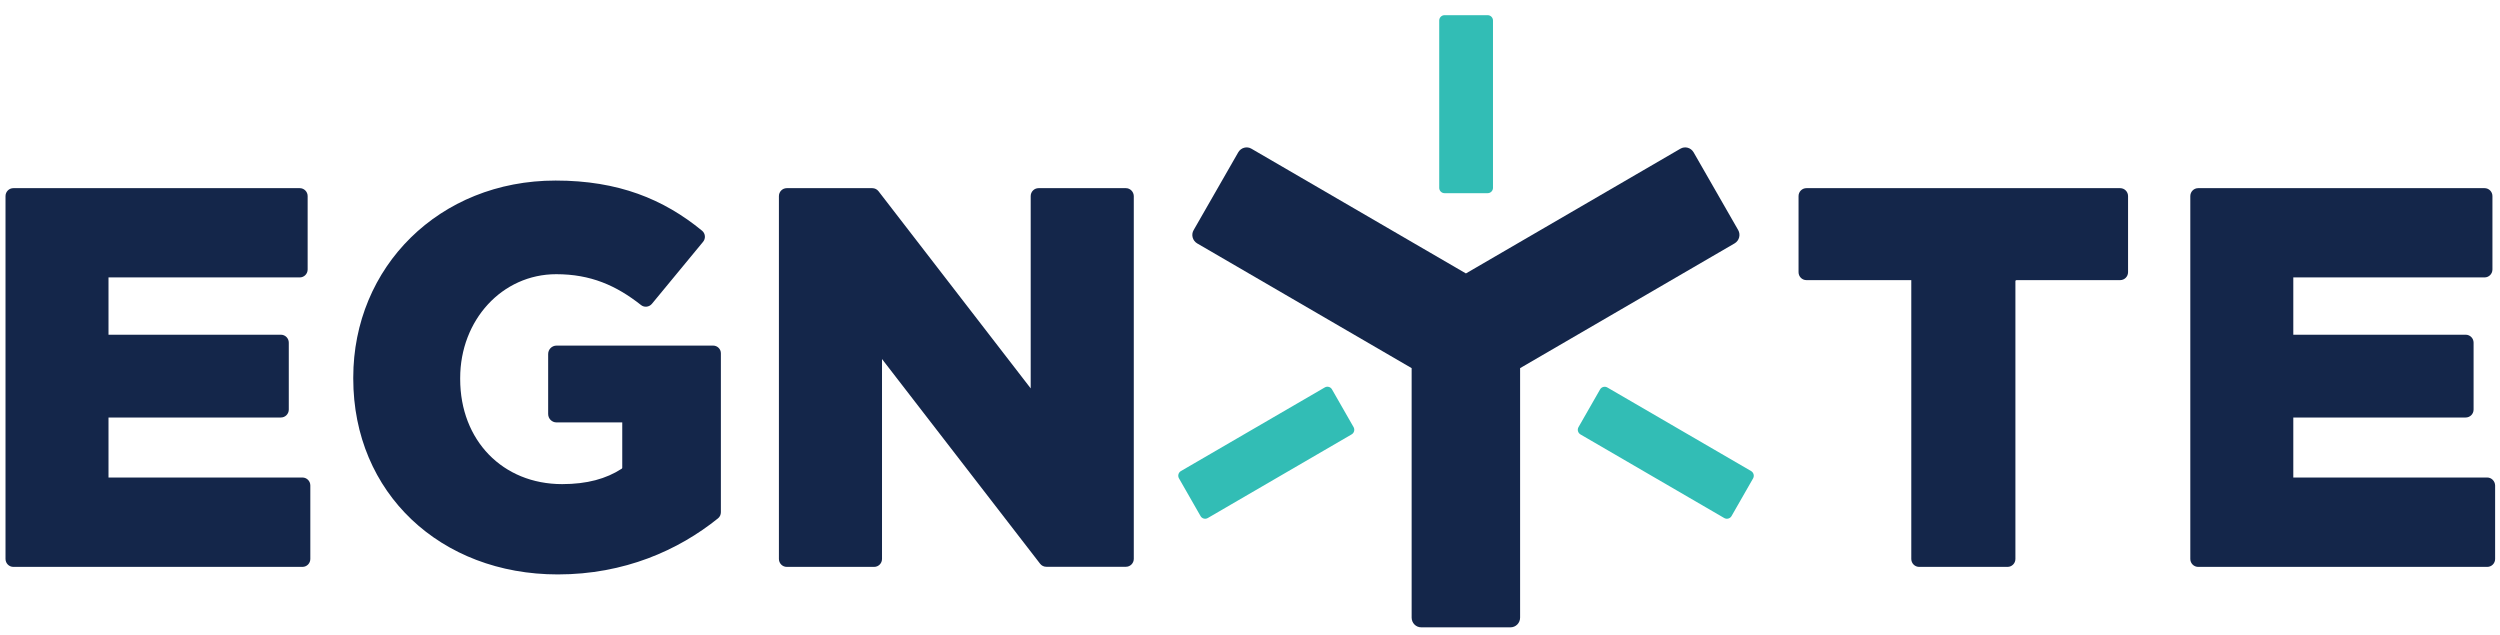
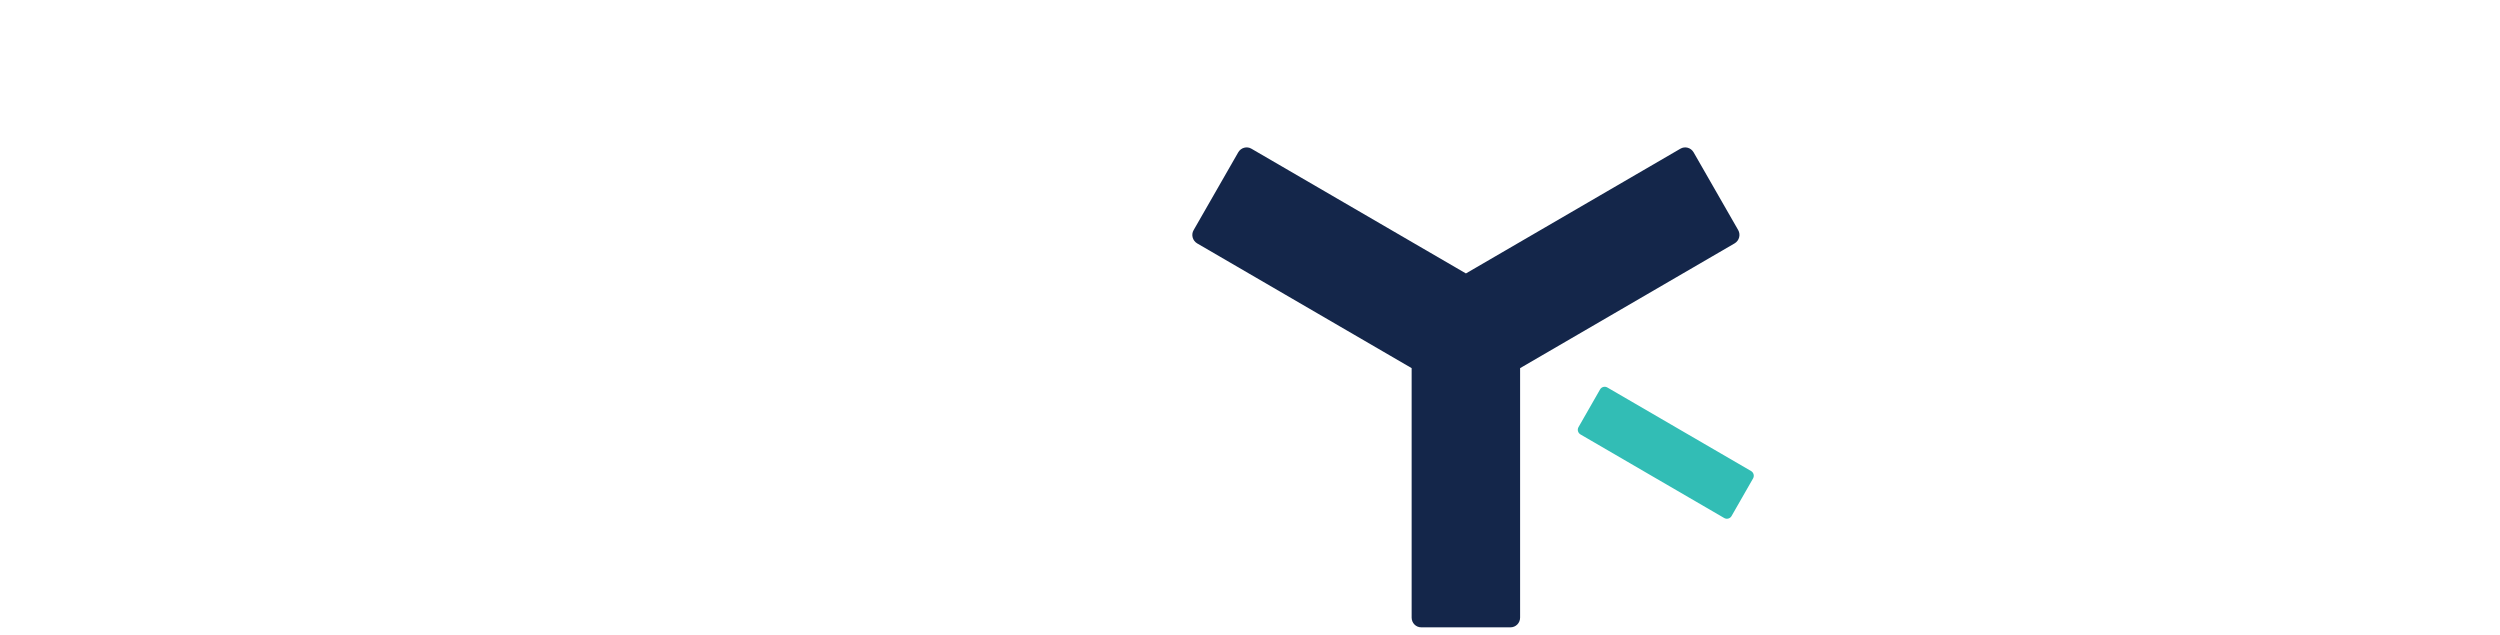
<svg xmlns="http://www.w3.org/2000/svg" width="122" height="31" viewBox="0 0 122 31" fill="none">
-   <path fill-rule="evenodd" clip-rule="evenodd" d="M14.76 23.303H5.295V20.374H13.708C13.921 20.374 14.093 20.201 14.093 19.987V16.722C14.093 16.508 13.921 16.334 13.708 16.334H5.295V13.538H14.629C14.841 13.538 15.013 13.365 15.013 13.151V9.569C15.013 9.356 14.841 9.182 14.629 9.182H0.653C0.44 9.182 0.269 9.356 0.269 9.569V27.277C0.269 27.491 0.44 27.664 0.653 27.664H14.76C14.972 27.664 15.144 27.491 15.144 27.277V23.691C15.144 23.477 14.972 23.303 14.76 23.303ZM34.8 16.865H27.16C26.932 16.865 26.75 17.049 26.75 17.278V20.202C26.75 20.431 26.932 20.614 27.16 20.614H30.366V22.825C30.366 22.846 30.355 22.866 30.335 22.876C29.582 23.365 28.646 23.625 27.433 23.625C24.526 23.625 22.457 21.486 22.457 18.5V18.45C22.457 15.622 24.5 13.381 27.145 13.381C28.818 13.381 30.067 13.926 31.286 14.889C31.448 15.016 31.68 14.985 31.812 14.828L34.309 11.802C34.446 11.639 34.426 11.394 34.259 11.257C32.383 9.718 30.173 8.811 27.114 8.811C21.431 8.811 17.239 13.034 17.239 18.424V18.475C17.239 24.073 21.507 28.032 27.221 28.032C30.467 28.032 33.111 26.85 35.038 25.296C35.129 25.225 35.179 25.113 35.179 24.995V17.247C35.184 17.038 35.012 16.865 34.8 16.865ZM54.944 9.182H50.682C50.47 9.182 50.298 9.356 50.298 9.569V18.953L42.87 9.33C42.799 9.238 42.688 9.182 42.567 9.182H38.395C38.183 9.182 38.011 9.356 38.011 9.569V27.277C38.011 27.491 38.183 27.664 38.395 27.664H42.658C42.87 27.664 43.042 27.491 43.042 27.277V17.521L50.758 27.511C50.829 27.603 50.94 27.659 51.061 27.659H54.944C55.157 27.659 55.329 27.486 55.329 27.272V9.569C55.324 9.356 55.152 9.182 54.944 9.182ZM103.464 9.182H88.154C87.941 9.182 87.769 9.356 87.769 9.569V13.283C87.769 13.497 87.941 13.67 88.154 13.67H93.271V27.277C93.271 27.491 93.442 27.664 93.655 27.664H97.968C98.18 27.664 98.352 27.491 98.352 27.277V13.721C98.352 13.691 98.378 13.67 98.403 13.67H103.464C103.677 13.67 103.849 13.497 103.849 13.283V9.569C103.849 9.356 103.677 9.182 103.464 9.182ZM121.378 23.303H111.913V20.374H120.326C120.539 20.374 120.711 20.201 120.711 19.987V16.722C120.711 16.508 120.539 16.334 120.326 16.334H111.913V13.538H121.247C121.459 13.538 121.631 13.365 121.631 13.151V9.569C121.631 9.356 121.459 9.182 121.247 9.182H107.271C107.059 9.182 106.887 9.356 106.887 9.569V27.277C106.887 27.491 107.059 27.664 107.271 27.664H121.378C121.591 27.664 121.762 27.491 121.762 27.277V23.691C121.757 23.477 121.585 23.303 121.378 23.303Z" fill="#14264A" />
-   <path fill-rule="evenodd" clip-rule="evenodd" d="M72.6 9.427H70.492C70.35 9.427 70.234 9.31 70.234 9.167V1.001C70.234 0.859 70.35 0.741 70.492 0.741H72.6C72.742 0.741 72.858 0.859 72.858 1.001V9.167C72.858 9.31 72.742 9.427 72.6 9.427Z" fill="#32BDB5" />
  <path fill-rule="evenodd" clip-rule="evenodd" d="M77.031 20.844L78.083 19.005C78.153 18.883 78.31 18.837 78.437 18.908L85.455 22.988C85.576 23.06 85.621 23.218 85.551 23.345L84.499 25.184C84.428 25.306 84.272 25.352 84.145 25.281L77.127 21.2C77.001 21.124 76.96 20.966 77.031 20.844Z" fill="#32BDB5" />
-   <path fill-rule="evenodd" clip-rule="evenodd" d="M65.002 19.004L66.054 20.843C66.125 20.965 66.085 21.128 65.958 21.199L58.94 25.28C58.818 25.351 58.657 25.31 58.586 25.183L57.534 23.344C57.463 23.222 57.504 23.059 57.63 22.987L64.649 18.907C64.77 18.836 64.932 18.876 65.002 19.004Z" fill="#32BDB5" />
  <path fill-rule="evenodd" clip-rule="evenodd" d="M84.825 11.23L82.646 7.43C82.514 7.206 82.231 7.124 82.003 7.257L71.537 13.344L61.07 7.257C60.848 7.124 60.559 7.206 60.428 7.43L58.249 11.23C58.117 11.454 58.198 11.745 58.421 11.877L68.888 17.965V30.14C68.888 30.4 69.094 30.614 69.357 30.614H73.711C73.969 30.614 74.181 30.405 74.181 30.14V17.965L84.648 11.877C84.875 11.745 84.951 11.454 84.825 11.23Z" fill="#14264A" />
</svg>